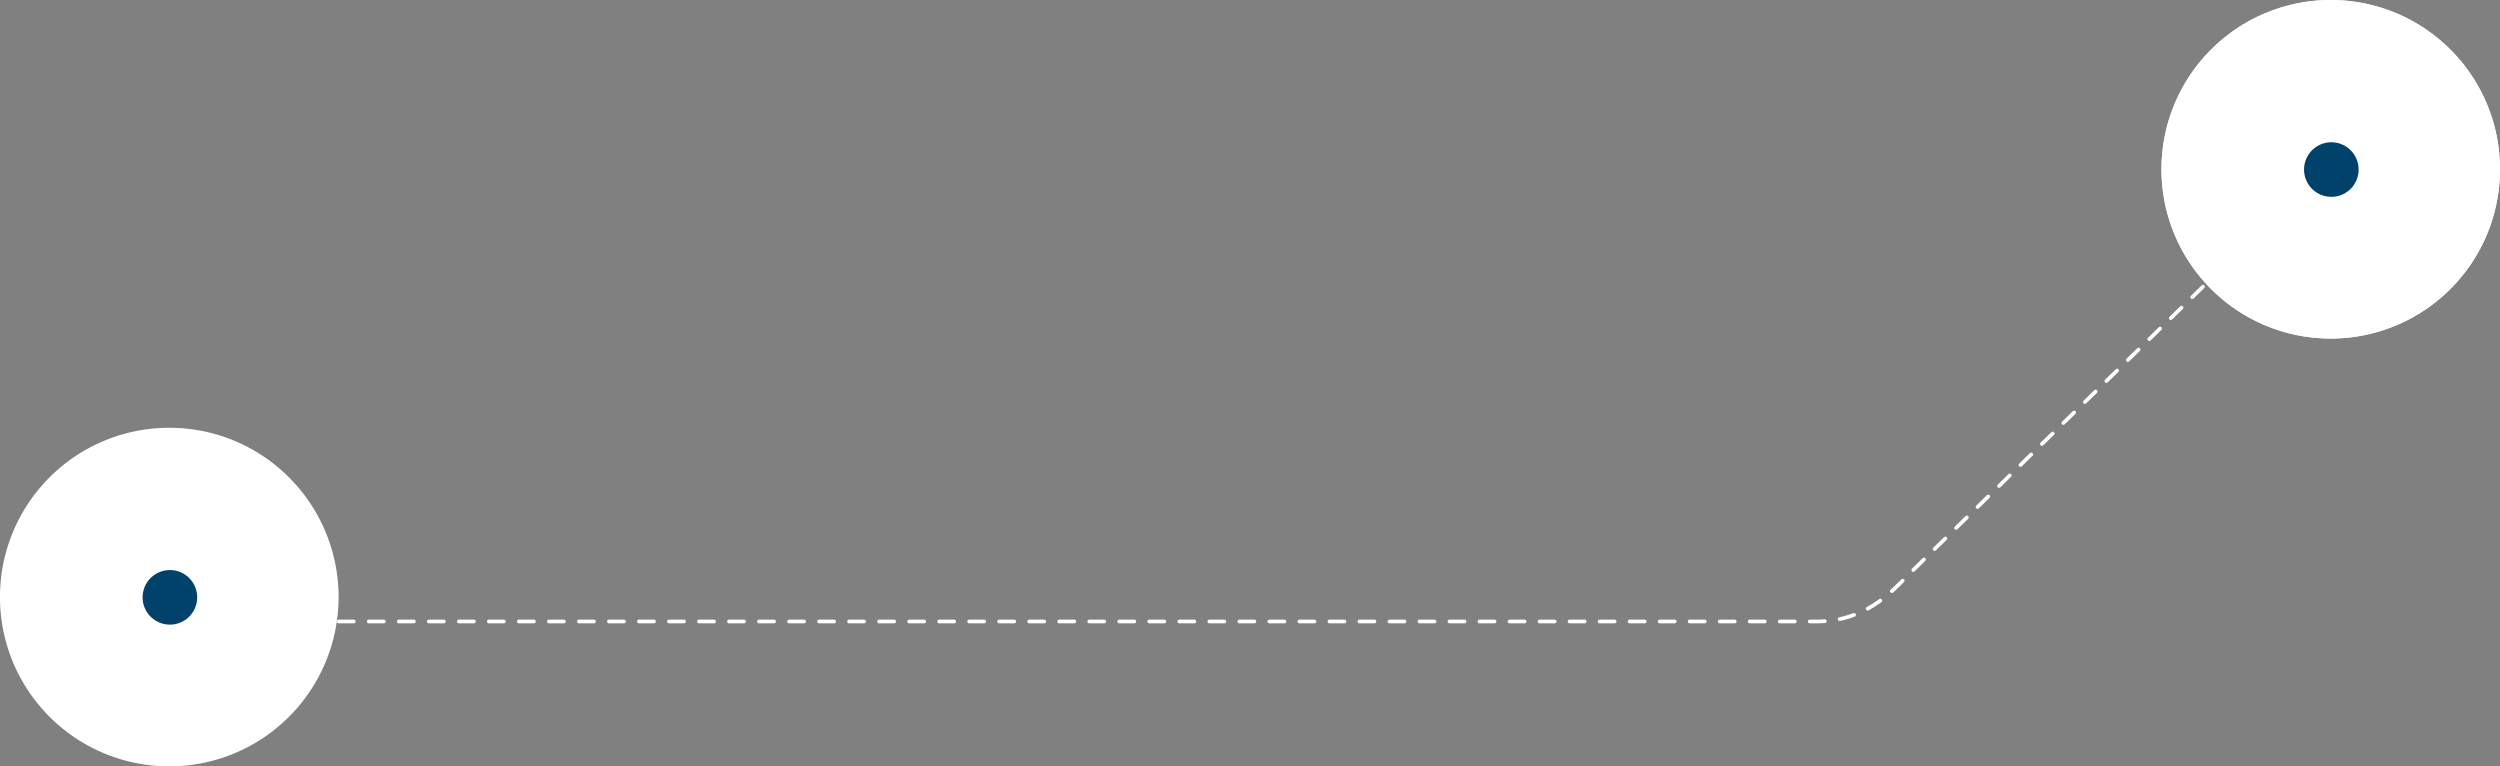
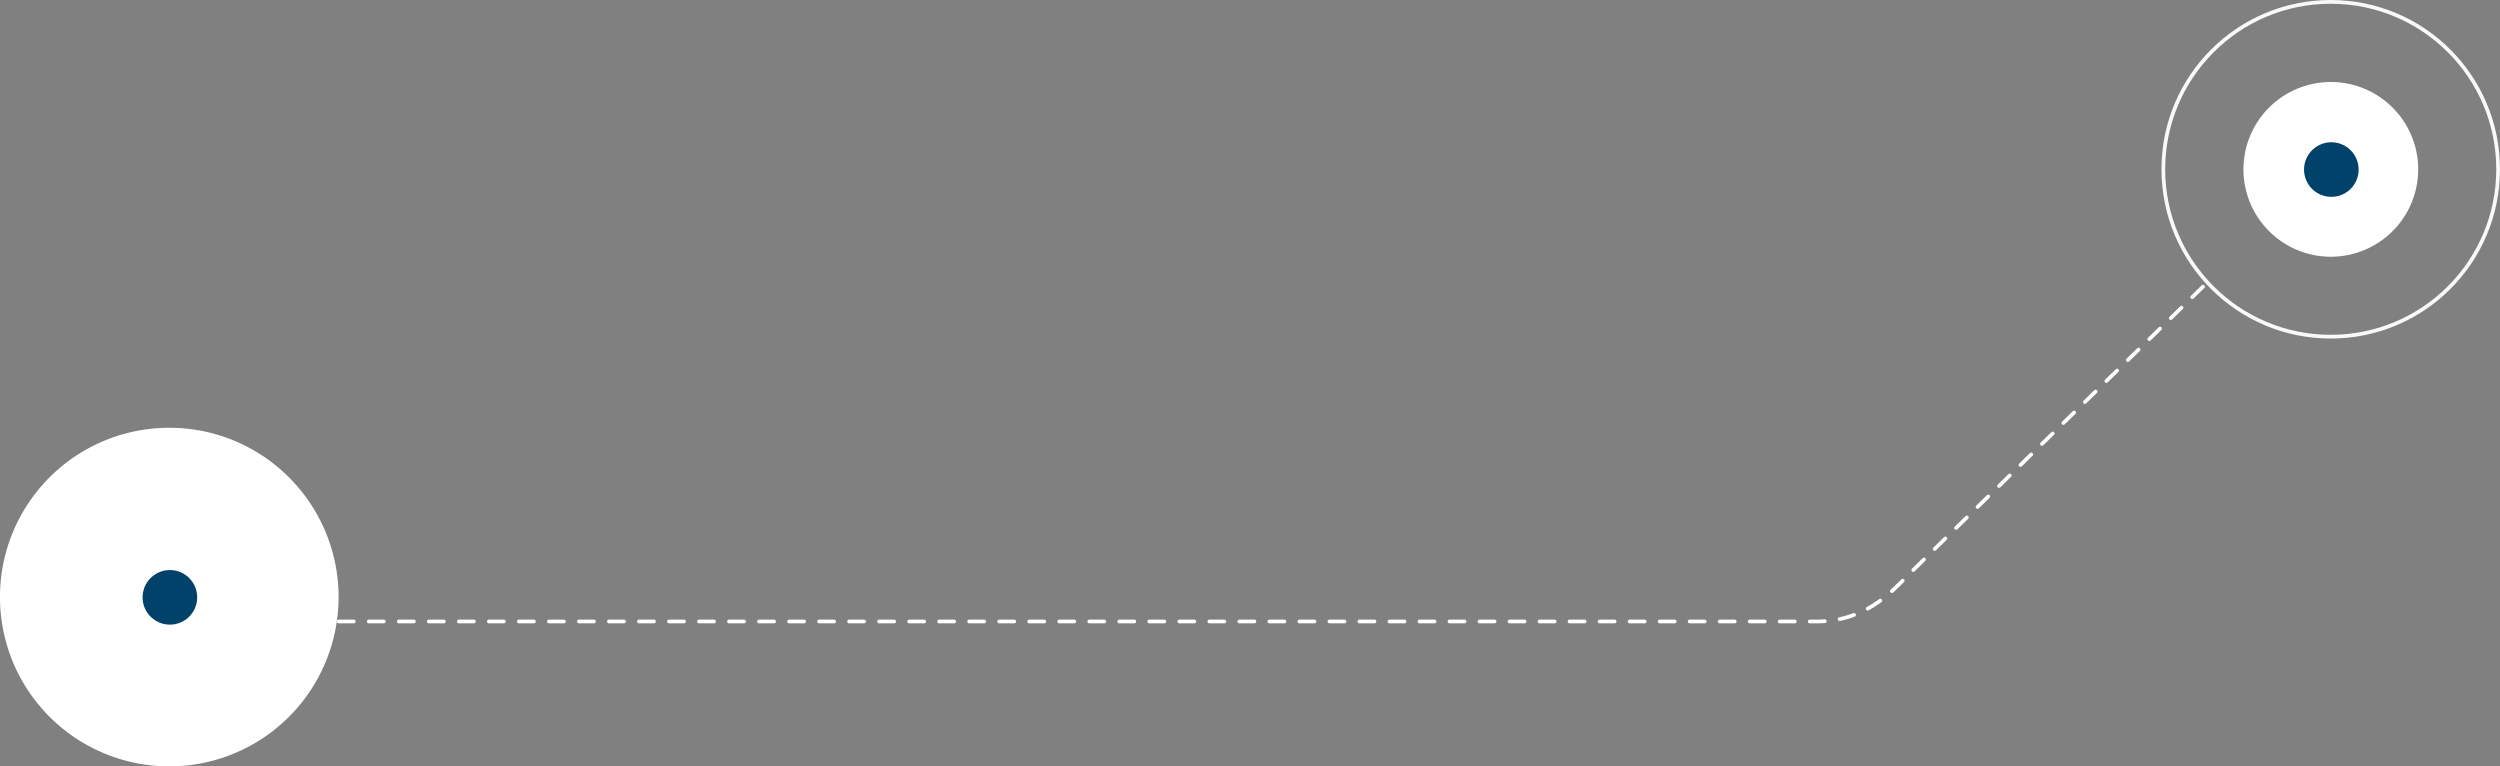
<svg xmlns="http://www.w3.org/2000/svg" width="333.109" height="102.109" viewBox="0 0 333.109 102.109">
  <rect x="0" y="0" width="333.109" height="102.109" fill="#808080" stroke="none" />
  <g id="Group_187" data-name="Group 187" transform="translate(-271.192 -1926.192)">
    <g id="Path_21816" data-name="Path 21816" transform="translate(559.192 1926.192)" fill="#fff">
-       <path d="M22.555,0A22.555,22.555,0,1,1,0,22.555,22.555,22.555,0,0,1,22.555,0Z" stroke="none" />
      <path d="M 22.555 0.5 C 19.577 0.5 16.689 1.083 13.97 2.233 C 11.344 3.344 8.985 4.934 6.96 6.96 C 4.934 8.985 3.344 11.344 2.233 13.97 C 1.083 16.689 0.5 19.577 0.5 22.555 C 0.5 25.532 1.083 28.421 2.233 31.139 C 3.344 33.765 4.934 36.124 6.96 38.15 C 8.985 40.175 11.344 41.766 13.97 42.876 C 16.689 44.026 19.577 44.609 22.555 44.609 C 25.532 44.609 28.421 44.026 31.139 42.876 C 33.765 41.766 36.124 40.175 38.15 38.15 C 40.175 36.124 41.766 33.765 42.876 31.139 C 44.026 28.421 44.609 25.532 44.609 22.555 C 44.609 19.577 44.026 16.689 42.876 13.97 C 41.766 11.344 40.175 8.985 38.15 6.96 C 36.124 4.934 33.765 3.344 31.139 2.233 C 28.421 1.083 25.532 0.5 22.555 0.5 M 22.555 -3.814697265625e-06 C 35.011 -3.814697265625e-06 45.109 10.098 45.109 22.555 C 45.109 35.011 35.011 45.109 22.555 45.109 C 10.098 45.109 -3.814697265625e-06 35.011 -3.814697265625e-06 22.555 C -3.814697265625e-06 10.098 10.098 -3.814697265625e-06 22.555 -3.814697265625e-06 Z" stroke="none" fill="rgba(255,255,255,0.95)" />
    </g>
    <path id="Path_21817" data-name="Path 21817" d="M11.641,0A11.641,11.641,0,1,1,0,11.641,11.641,11.641,0,0,1,11.641,0Z" transform="translate(570.118 1937.118)" fill="#fff" />
    <circle id="Ellipse_35" data-name="Ellipse 35" cx="3.638" cy="3.638" r="3.638" transform="translate(576.836 1947.54) rotate(-31)" fill="#01426a" />
    <g id="Path_21818" data-name="Path 21818" transform="translate(271.192 1983.192)" fill="#fff">
      <path d="M22.555,0A22.555,22.555,0,1,1,0,22.555,22.555,22.555,0,0,1,22.555,0Z" stroke="none" />
      <path d="M 22.555 0.5 C 19.577 0.5 16.689 1.083 13.97 2.233 C 11.344 3.344 8.985 4.934 6.96 6.96 C 4.934 8.985 3.344 11.344 2.233 13.97 C 1.083 16.689 0.5 19.577 0.5 22.555 C 0.5 25.532 1.083 28.421 2.233 31.139 C 3.344 33.765 4.934 36.124 6.96 38.15 C 8.985 40.175 11.344 41.766 13.97 42.876 C 16.689 44.026 19.577 44.609 22.555 44.609 C 25.532 44.609 28.421 44.026 31.139 42.876 C 33.765 41.766 36.124 40.175 38.15 38.15 C 40.175 36.124 41.766 33.765 42.876 31.139 C 44.026 28.421 44.609 25.532 44.609 22.555 C 44.609 19.577 44.026 16.689 42.876 13.97 C 41.766 11.344 40.175 8.985 38.15 6.96 C 36.124 4.934 33.765 3.344 31.139 2.233 C 28.421 1.083 25.532 0.5 22.555 0.5 M 22.555 -3.814697265625e-06 C 35.011 -3.814697265625e-06 45.109 10.098 45.109 22.555 C 45.109 35.011 35.011 45.109 22.555 45.109 C 10.098 45.109 -3.814697265625e-06 35.011 -3.814697265625e-06 22.555 C -3.814697265625e-06 10.098 10.098 -3.814697265625e-06 22.555 -3.814697265625e-06 Z" stroke="none" fill="rgba(255,255,255,0.18)" />
    </g>
-     <path id="Path_21819" data-name="Path 21819" d="M11.641,0A11.641,11.641,0,1,1,0,11.641,11.641,11.641,0,0,1,11.641,0Z" transform="translate(282.118 1994.118)" fill="#fff" />
+     <path id="Path_21819" data-name="Path 21819" d="M11.641,0Z" transform="translate(282.118 1994.118)" fill="#fff" />
    <circle id="Ellipse_36" data-name="Ellipse 36" cx="3.638" cy="3.638" r="3.638" transform="translate(288.836 2004.54) rotate(-31)" fill="#01426a" />
    <path id="Path_21863" data-name="Path 21863" d="M564.728,1967.388s-37.227,36.331-39.455,38.605S519.621,2012,513.234,2012H315.742" transform="translate(0 -3)" fill="none" stroke="#fff" stroke-linecap="round" stroke-width="0.5" stroke-dasharray="2 2" />
  </g>
</svg>